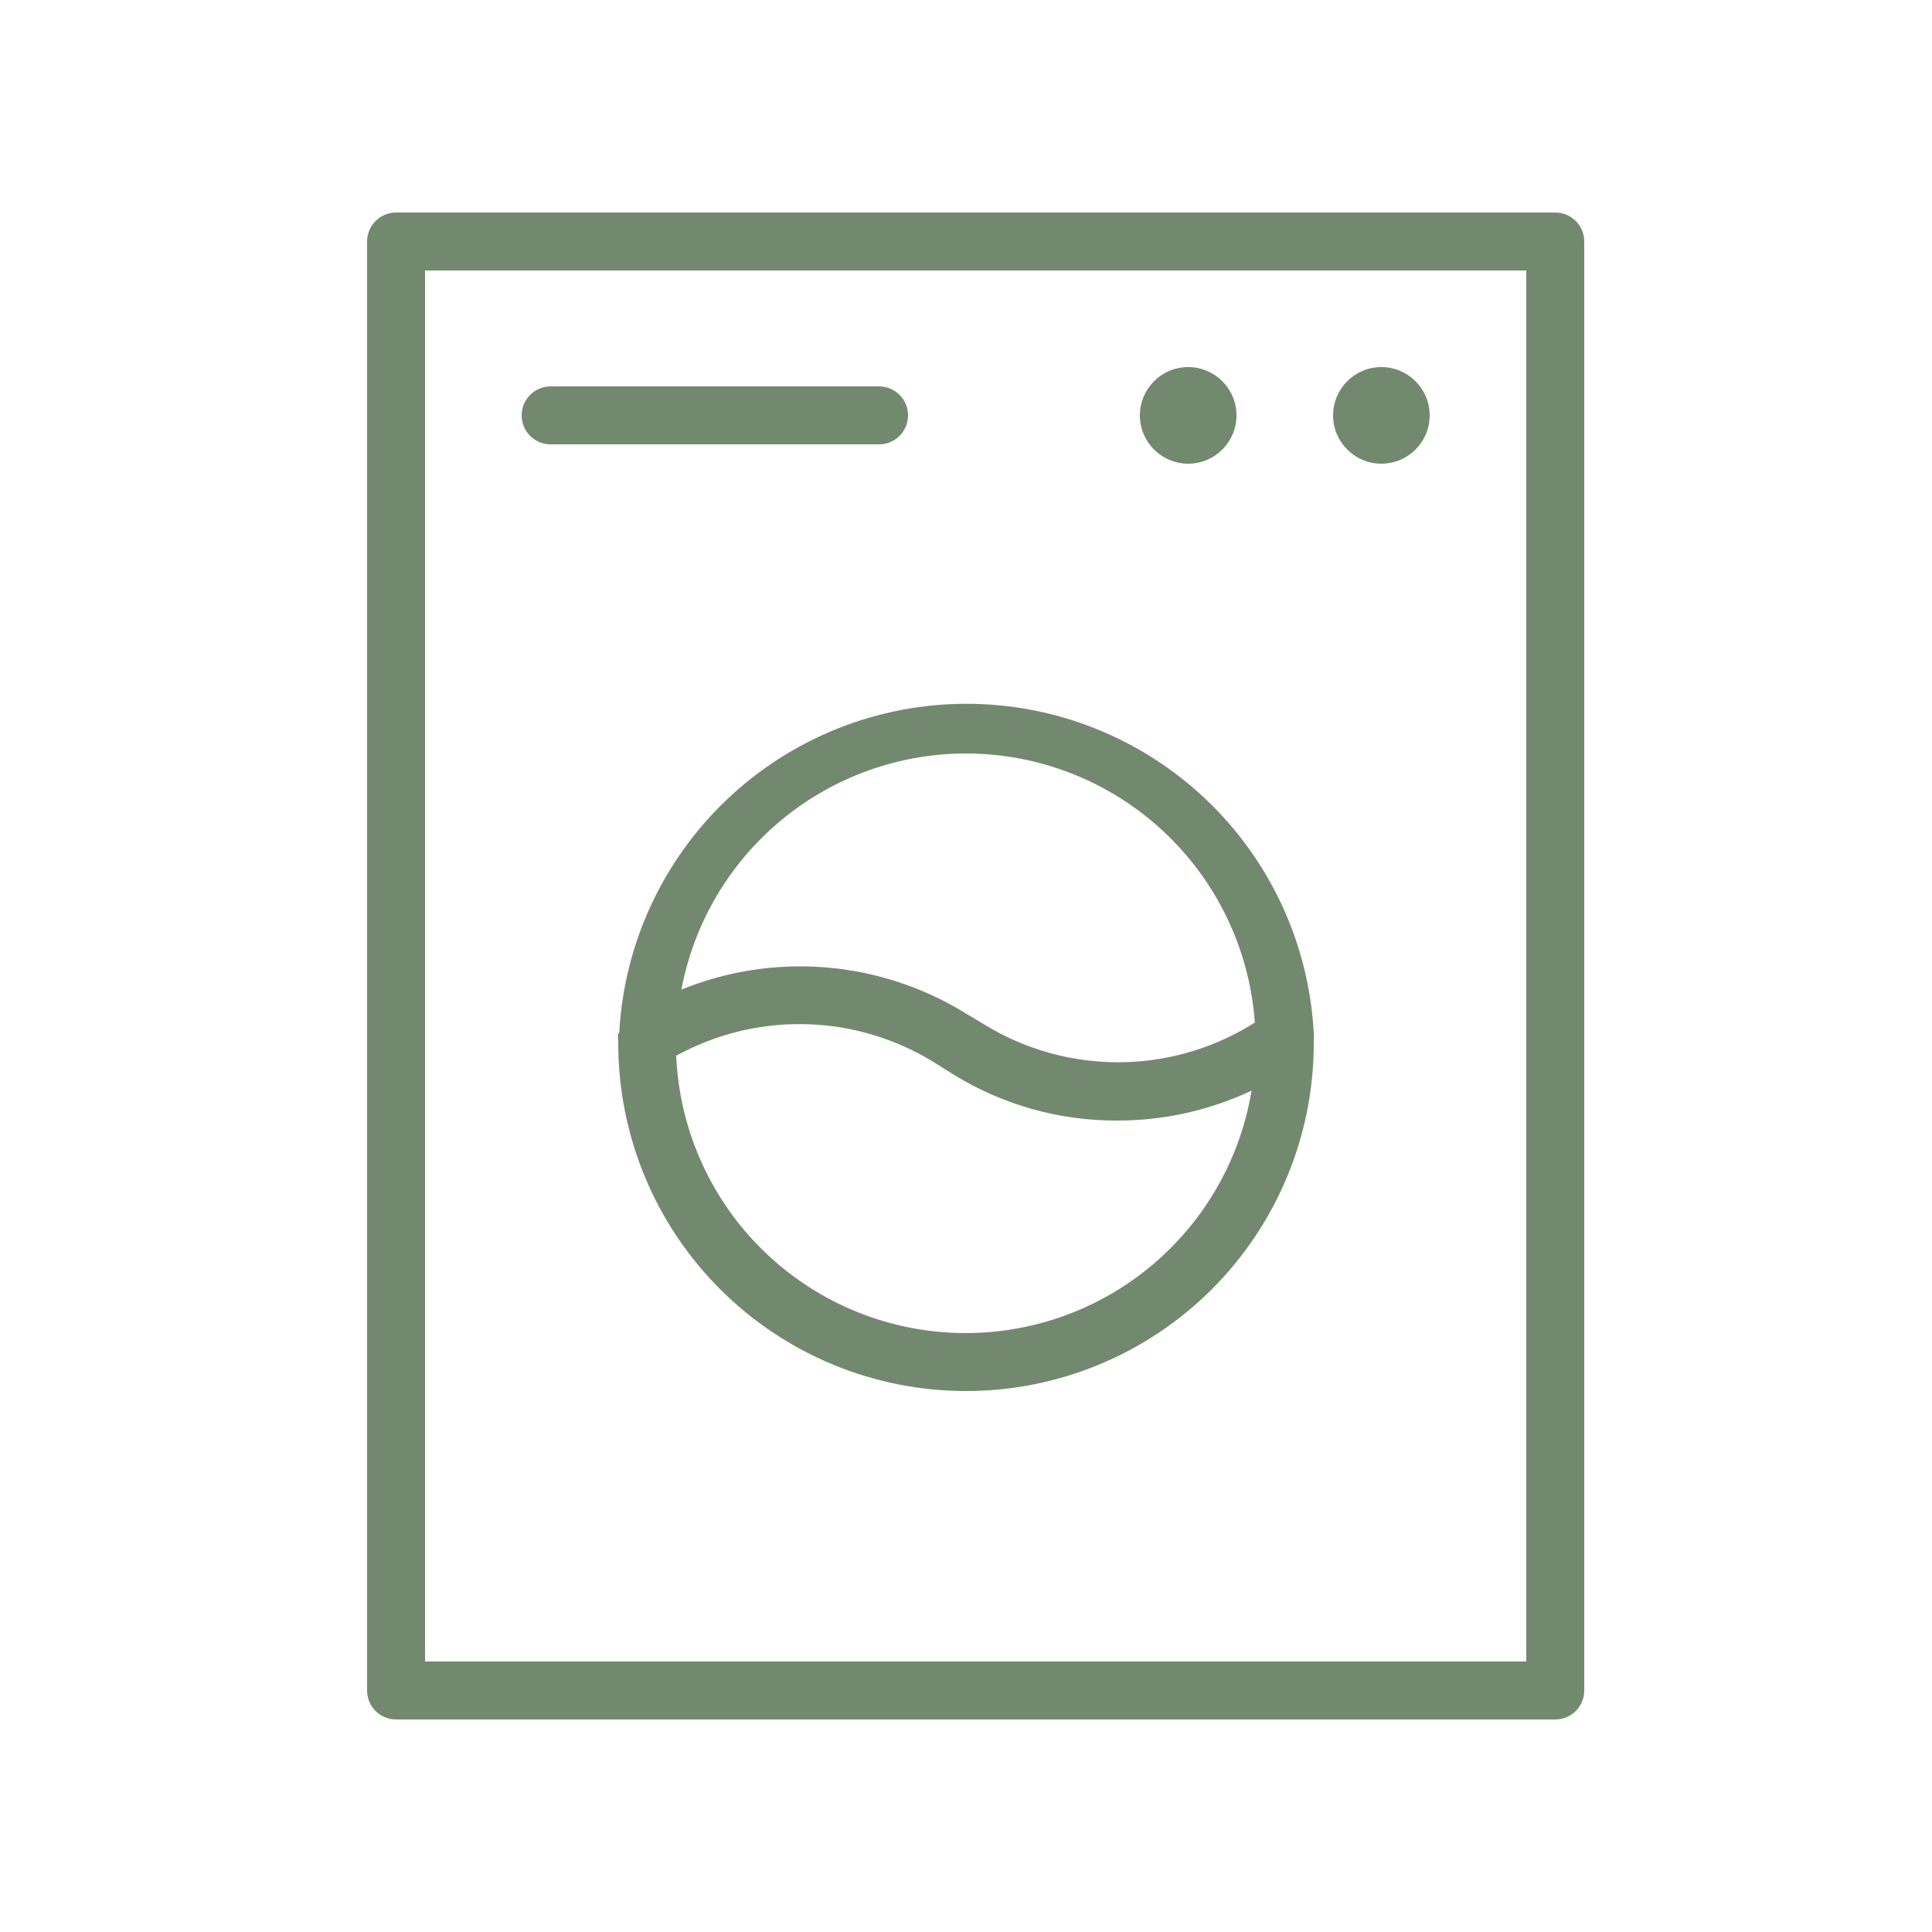
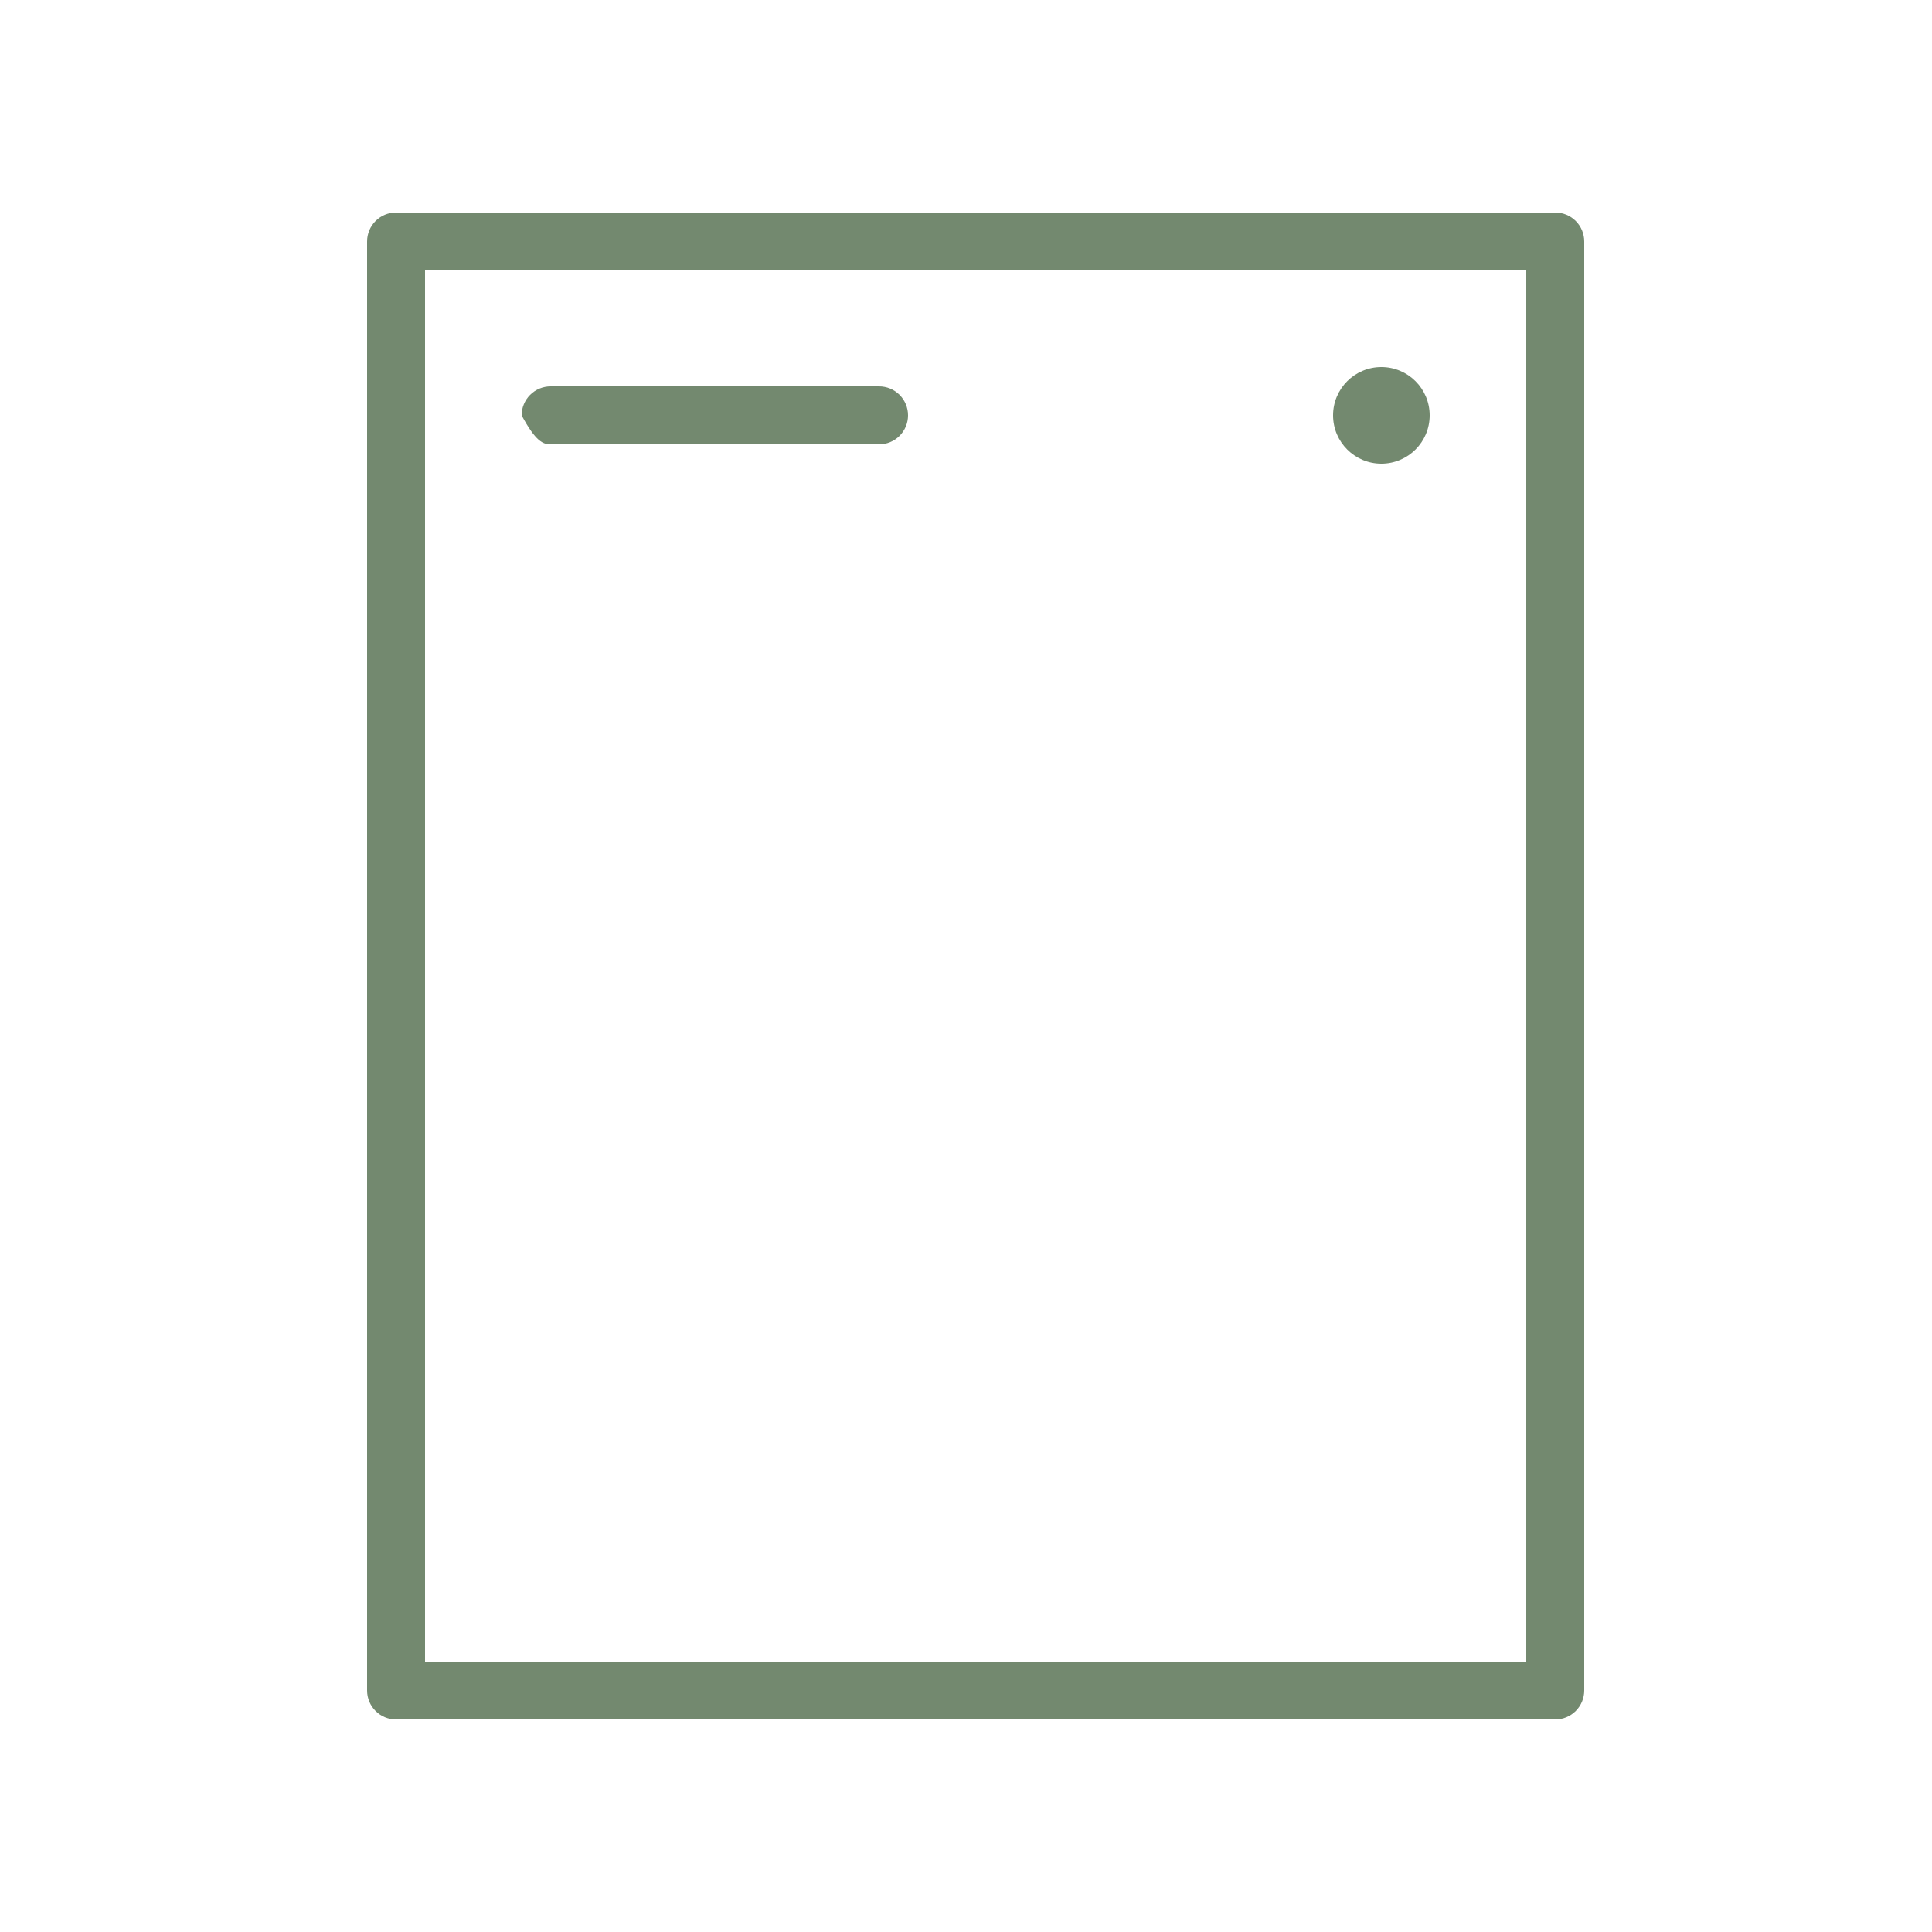
<svg xmlns="http://www.w3.org/2000/svg" width="100" height="100" viewBox="0 0 100 100" fill="none">
  <path d="M80.5 11H20.5C20.102 11 19.721 11.158 19.439 11.439C19.158 11.721 19 12.102 19 12.5V87.5C19 87.898 19.158 88.279 19.439 88.561C19.721 88.842 20.102 89 20.5 89H80.5C80.898 89 81.279 88.842 81.561 88.561C81.842 88.279 82 87.898 82 87.5V12.5C82 12.102 81.842 11.721 81.561 11.439C81.279 11.158 80.898 11 80.5 11ZM79 86H22V14H79V86Z" fill="#73896F" />
-   <path d="M32 53.49C31.984 53.616 31.984 53.744 32 53.87V54C32 58.774 33.896 63.352 37.272 66.728C40.648 70.104 45.226 72 50 72C54.774 72 59.352 70.104 62.728 66.728C66.103 63.352 68 58.774 68 54C68 54 68 53.9 68 53.85C68.015 53.727 68.015 53.603 68 53.48C67.757 48.877 65.757 44.542 62.413 41.37C59.069 38.197 54.635 36.428 50.025 36.428C45.415 36.428 40.981 38.197 37.637 41.37C34.292 44.542 32.293 48.877 32.05 53.48L32 53.49ZM50 69C46.13 69.004 42.409 67.511 39.613 64.835C36.818 62.159 35.165 58.506 35 54.64L35.39 54.44C37.402 53.419 39.641 52.929 41.895 53.017C44.149 53.104 46.343 53.766 48.27 54.94L49.34 55.61C51.896 57.19 54.845 58.018 57.85 58C60.246 58.001 62.613 57.472 64.78 56.45C64.2 59.953 62.397 63.136 59.69 65.434C56.984 67.732 53.55 68.996 50 69ZM50 39C53.791 39.003 57.44 40.441 60.214 43.026C62.987 45.61 64.68 49.149 64.95 52.93L64.62 53.13C62.557 54.355 60.199 54.995 57.8 54.982C55.401 54.97 53.05 54.306 51 53.06L49.9 52.4C47.723 51.074 45.266 50.276 42.725 50.071C40.184 49.867 37.631 50.26 35.27 51.22C35.917 47.786 37.743 44.687 40.433 42.456C43.122 40.225 46.506 39.002 50 39Z" fill="#73896F" />
-   <path d="M28.5 23H45.5C45.898 23 46.279 22.842 46.561 22.561C46.842 22.279 47 21.898 47 21.5C47 21.102 46.842 20.721 46.561 20.439C46.279 20.158 45.898 20 45.5 20H28.5C28.102 20 27.721 20.158 27.439 20.439C27.158 20.721 27 21.102 27 21.5C27 21.898 27.158 22.279 27.439 22.561C27.721 22.842 28.102 23 28.5 23Z" fill="#73896F" />
+   <path d="M28.5 23H45.5C45.898 23 46.279 22.842 46.561 22.561C46.842 22.279 47 21.898 47 21.5C47 21.102 46.842 20.721 46.561 20.439C46.279 20.158 45.898 20 45.5 20H28.5C28.102 20 27.721 20.158 27.439 20.439C27.158 20.721 27 21.102 27 21.5C27.721 22.842 28.102 23 28.5 23Z" fill="#73896F" />
  <path d="M71.5 24C72.881 24 74 22.881 74 21.5C74 20.119 72.881 19 71.5 19C70.119 19 69 20.119 69 21.5C69 22.881 70.119 24 71.5 24Z" fill="#73896F" />
-   <path d="M61.5 24C62.881 24 64 22.881 64 21.5C64 20.119 62.881 19 61.5 19C60.119 19 59 20.119 59 21.5C59 22.881 60.119 24 61.5 24Z" fill="#73896F" />
</svg>